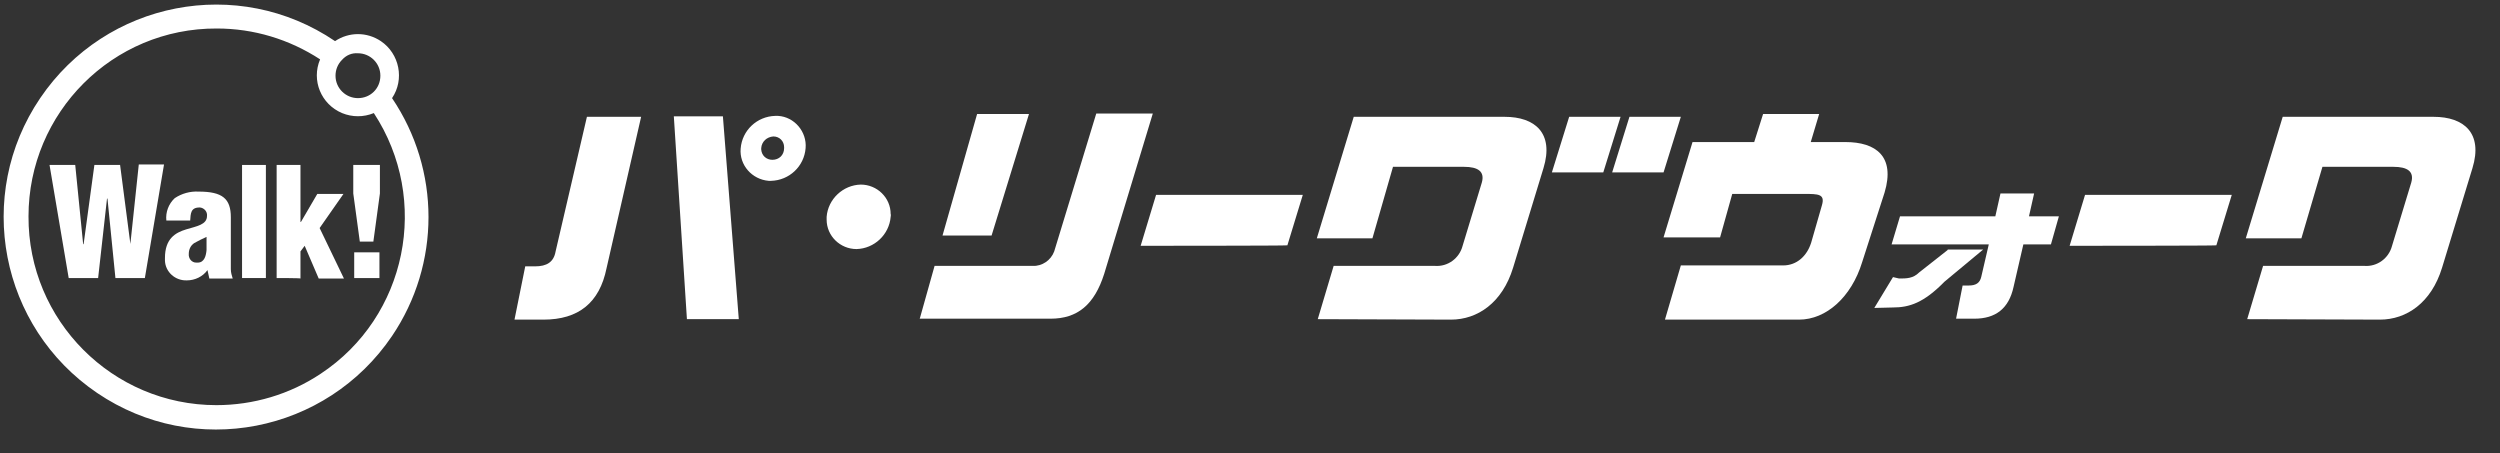
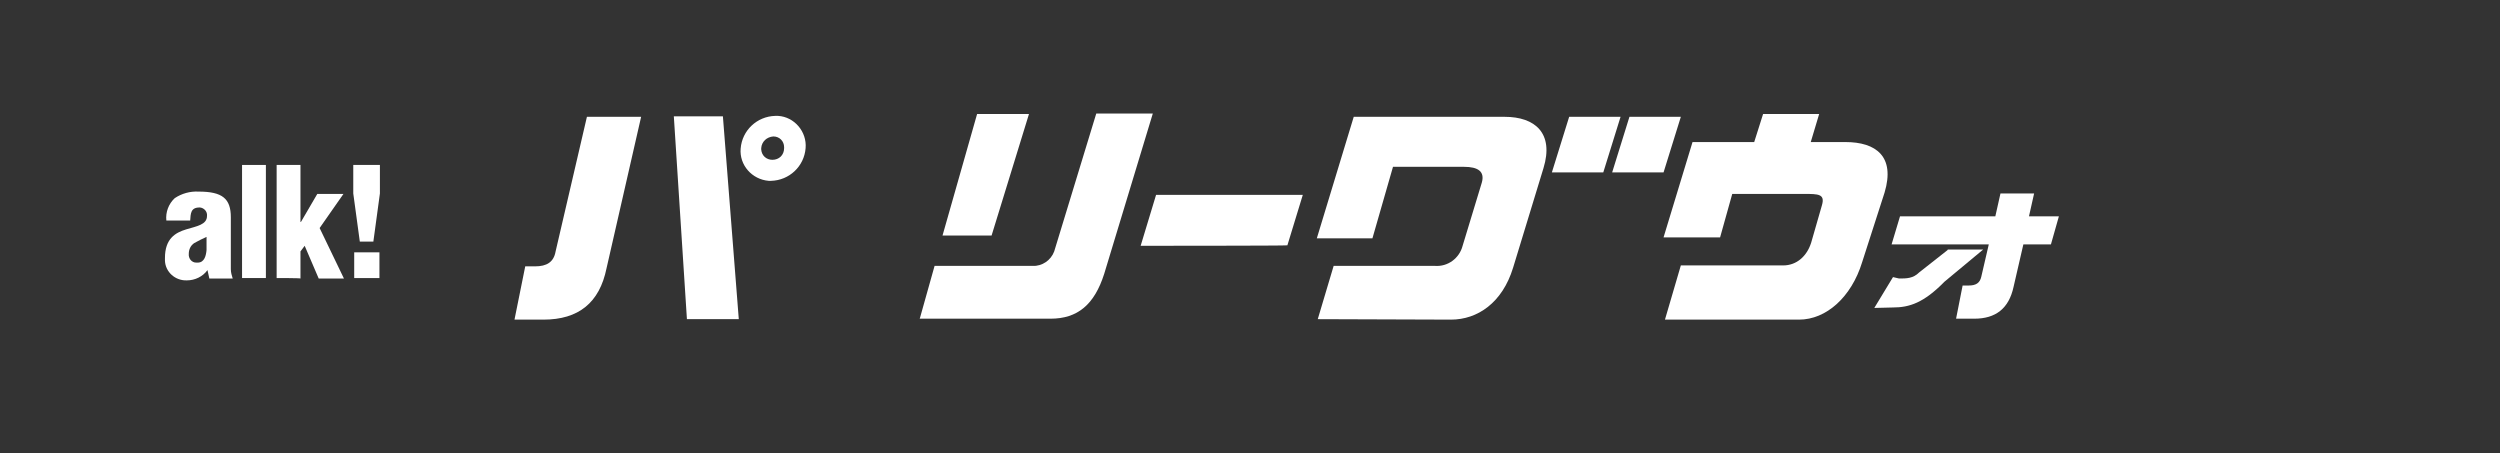
<svg xmlns="http://www.w3.org/2000/svg" version="1.1" id="レイヤー_1" x="0px" y="0px" viewBox="0 0 535 97" style="enable-background:new 0 0 535 97;" xml:space="preserve">
  <rect x="0" y="0" width="535" height="97" fill="#333333" stroke="none" />
  <style type="text/css">
	.st0{fill:#FFFFFF;}
</style>
  <title>logo</title>
  <g>
    <g id="レイヤー_1_1_">
      <path class="st0" d="M196.8,68.3l3.2-11.4h21c2,0.1,3.9-1.2,4.6-3.1l9-29.5h12.1l-10.4,34.3c-2.1,6.6-5.7,9.6-11.5,9.6H196.8z     M212.2,50.4h-10.5l7.4-26h11.1L212.2,50.4z" />
      <path class="st0" d="M244.1,52.6l3.3-10.9h31.4l-3.3,10.8C275.5,52.6,244.1,52.6,244.1,52.6z" />
      <path class="st0" d="M282,68.3l3.4-11.4h21.7c2.7,0.2,5.2-1.6,5.9-4.3l4.1-13.5c0.7-2.4-0.8-3.4-3.8-3.4h-15.2L293.7,51h-11.9    l7.9-26h32.3c6.5,0,10.6,3.5,8.3,11l-6.5,21.3c-2.3,7.5-7.6,11.1-13.3,11.1L282,68.3L282,68.3z" />
      <path class="st0" d="M332.1,36.9l3.7-11.9h11l-3.7,11.9H332.1z M345,36.9l3.7-11.9h11L356,36.9H345L345,36.9z" />
-       <path class="st0" d="M190.6,46.4c-0.3,3.8-3.5,6.8-7.3,6.9c-3.5,0-6.4-2.8-6.4-6.3c0-0.2,0-0.4,0-0.6c0.3-3.8,3.5-6.8,7.3-6.9    c3.5,0,6.4,2.8,6.4,6.3C190.7,46,190.6,46.2,190.6,46.4z" />
      <path class="st0" d="M144.2,24.9l2.8,43.4h11.1l-3.4-43.4L144.2,24.9L144.2,24.9z M118.9,53.8c-0.4,2.3-1.9,3.2-4.4,3.2h-2.1    l-2.3,11.4h6.2c7.5,0,12-3.6,13.5-11l7.4-32.4h-11.6L118.9,53.8z M165.9,24.8c-3.9,0.1-7.1,3.1-7.4,7c-0.3,3.5,2.4,6.6,6,6.9    c0.2,0,0.3,0,0.5,0c3.9-0.1,7.1-3.1,7.4-7c0.3-3.5-2.4-6.7-5.9-6.9C166.3,24.8,166.1,24.8,165.9,24.8L165.9,24.8z M165.3,34.2    c-1.3,0-2.3-0.9-2.4-2.2c0-0.1,0-0.2,0-0.3c0.1-1.4,1.2-2.4,2.6-2.5c1.3,0,2.3,1,2.3,2.3c0,0.1,0,0.1,0,0.2    C167.8,33.2,166.7,34.2,165.3,34.2L165.3,34.2z" />
      <path class="st0" d="M440.6,46.3h-6.4l1.1-4.9h-7.2l-1.1,4.9h-20.4l-1.8,6h20.8l-1.6,6.9c-0.3,1.4-1.2,1.9-2.7,1.9H420l-1.4,7.1    h3.9c4.6,0,7.4-2.2,8.4-6.8l2.1-9.1h5.9L440.6,46.3z" />
-       <path class="st0" d="M442.9,52.6l3.3-10.9h31.4l-3.3,10.8C474.4,52.6,442.9,52.6,442.9,52.6z" />
-       <path class="st0" d="M480.9,68.3l3.4-11.4h21.7c2.7,0.2,5.2-1.6,5.9-4.3l4.1-13.5c0.7-2.4-0.8-3.4-3.8-3.4h-15.2L492.5,51h-11.9    l7.9-26h32.3c6.5,0,10.6,3.5,8.3,11l-6.5,21.3c-2.3,7.5-7.6,11.1-13.3,11.1L480.9,68.3L480.9,68.3z" />
      <path class="st0" d="M416.8,53.5l-6.1,4.8c-1.3,1.3-2.7,1.3-4.3,1.3l-1.3-0.3l-4,6.6l4-0.1c3.5,0,6.6-1,11-5.5l8.3-6.9H416.8    L416.8,53.5z" />
      <path class="st0" d="M394.9,30.4h-7.4l1.8-6h-12l-1.9,6h-13.2L356,50.8h12.1l2.6-9.3h15.4c3,0,4.5,0,3.8,2.4l-2.3,8    c-0.9,2.9-3.1,4.9-6,4.9h-21.9l-3.4,11.6H385c5.8,0,11.2-4.8,13.5-12.3l4.8-14.9C405.6,33.5,401.5,30.4,394.9,30.4z" />
      <g id="imgLogoWalk">
-         <path class="st0" d="M27.9,52.2L27.9,52.2l1.8-17h5.4L31,59.5h-6.3l-1.7-17h-0.1l-1.9,17h-6.3l-4.1-24.2h5.5l1.7,17l0.1-0.1     l2.3-16.9h5.5L27.9,52.2z" />
-         <path class="st0" d="M44.4,57.8c-1,1.4-2.7,2.2-4.4,2.2c-2.5,0.1-4.6-1.8-4.7-4.2c0-0.2,0-0.4,0-0.6c0-4.1,2.2-5.4,4.5-6.1     s4.5-1,4.5-2.9c0.1-0.9-0.6-1.7-1.5-1.8c0,0-0.1,0-0.1,0c-1.9,0-1.9,1.3-2,2.8h-5.1c-0.2-1.8,0.5-3.6,1.8-4.8     c1.5-1,3.3-1.5,5.1-1.4c5.1,0,6.9,1.5,6.9,5.5v11.1c0,0.7,0.2,1.4,0.4,2h-5L44.4,57.8z M44.2,50.7c-0.9,0.4-1.7,0.8-2.6,1.3     c-0.8,0.5-1.2,1.4-1.2,2.3c-0.1,1,0.6,1.9,1.6,1.9c0.1,0,0.2,0,0.3,0c1.5,0,1.8-1.6,1.9-2.7V50.7z" />
+         <path class="st0" d="M44.4,57.8c-1,1.4-2.7,2.2-4.4,2.2c-2.5,0.1-4.6-1.8-4.7-4.2c0-0.2,0-0.4,0-0.6c0-4.1,2.2-5.4,4.5-6.1     s4.5-1,4.5-2.9c0.1-0.9-0.6-1.7-1.5-1.8c0,0-0.1,0-0.1,0c-1.9,0-1.9,1.3-2,2.8h-5.1c-0.2-1.8,0.5-3.6,1.8-4.8     c1.5-1,3.3-1.5,5.1-1.4c5.1,0,6.9,1.5,6.9,5.5v11.1c0,0.7,0.2,1.4,0.4,2h-5z M44.2,50.7c-0.9,0.4-1.7,0.8-2.6,1.3     c-0.8,0.5-1.2,1.4-1.2,2.3c-0.1,1,0.6,1.9,1.6,1.9c0.1,0,0.2,0,0.3,0c1.5,0,1.8-1.6,1.9-2.7V50.7z" />
        <path class="st0" d="M51.8,59.5V35.3h5.1v24.2H51.8z" />
        <path class="st0" d="M59.2,59.5V35.3h5.1v12.2h0.1l3.5-6h5.6l-5.1,7.3l5.2,10.8h-5.4l-3-7l-0.9,1.2v5.8     C64.3,59.5,59.2,59.5,59.2,59.5z" />
        <path class="st0" d="M75.6,41.4v-6.1h5.7v6.1l-1.4,10.3H77L75.6,41.4z M75.8,59.5v-5.5h5.4v5.5L75.8,59.5L75.8,59.5z" />
-         <path class="st0" d="M83.9,21c2.7-4,1.6-9.5-2.4-12.2c-3-2-6.8-2-9.8,0C50.9-5.3,22.7,0.2,8.6,21S0,70,20.8,84.1     s49,8.6,63.1-12.2C94.3,56.5,94.3,36.4,83.9,21z M76.6,11.4c2.6,0,4.8,2.1,4.8,4.8s-2.1,4.8-4.8,4.8c-2.6,0-4.8-2.1-4.8-4.8     c0-1.3,0.5-2.5,1.4-3.4C74.1,11.8,75.3,11.3,76.6,11.4L76.6,11.4z M46.3,86.7C24.1,86.7,6,68.6,6.1,46.3     C6.1,24.1,24.1,6,46.4,6.1c7.9,0,15.5,2.3,22.1,6.6c-1.9,4.5,0.2,9.6,4.7,11.5c2.2,0.9,4.6,0.9,6.8,0     C92.2,42.8,87.1,67.8,68.6,80C62,84.4,54.2,86.7,46.3,86.7z" />
      </g>
    </g>
  </g>
</svg>